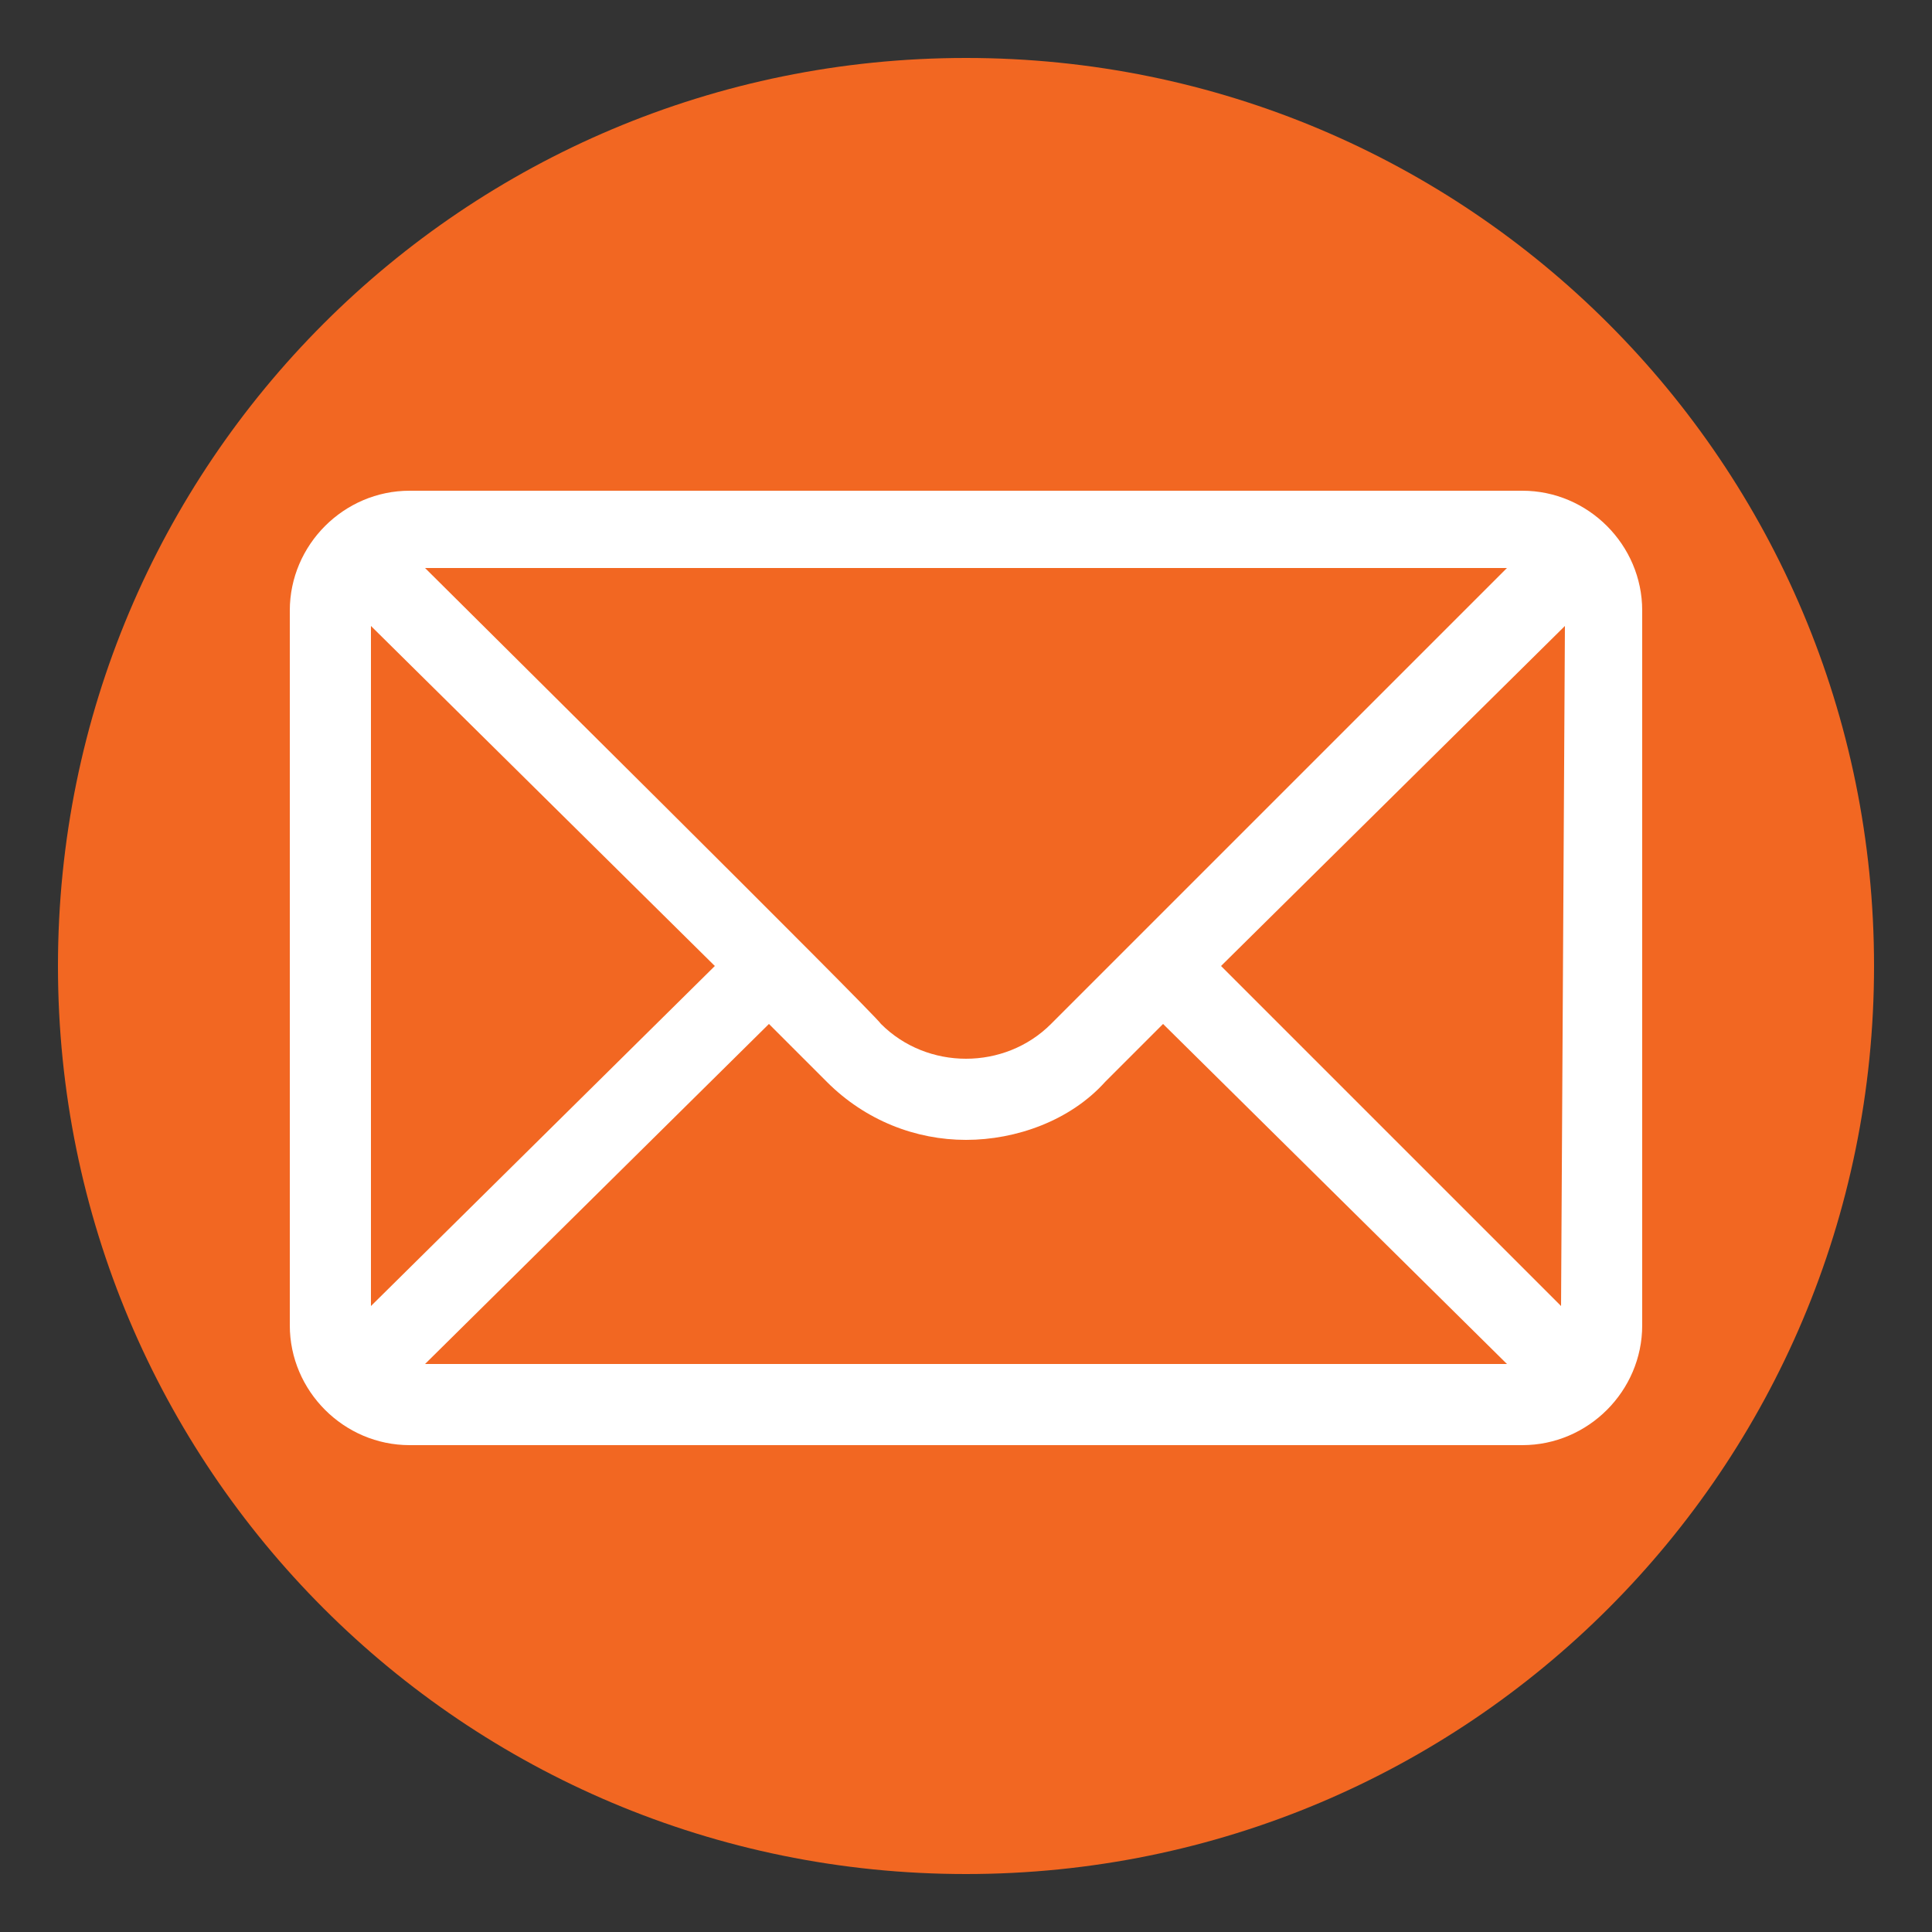
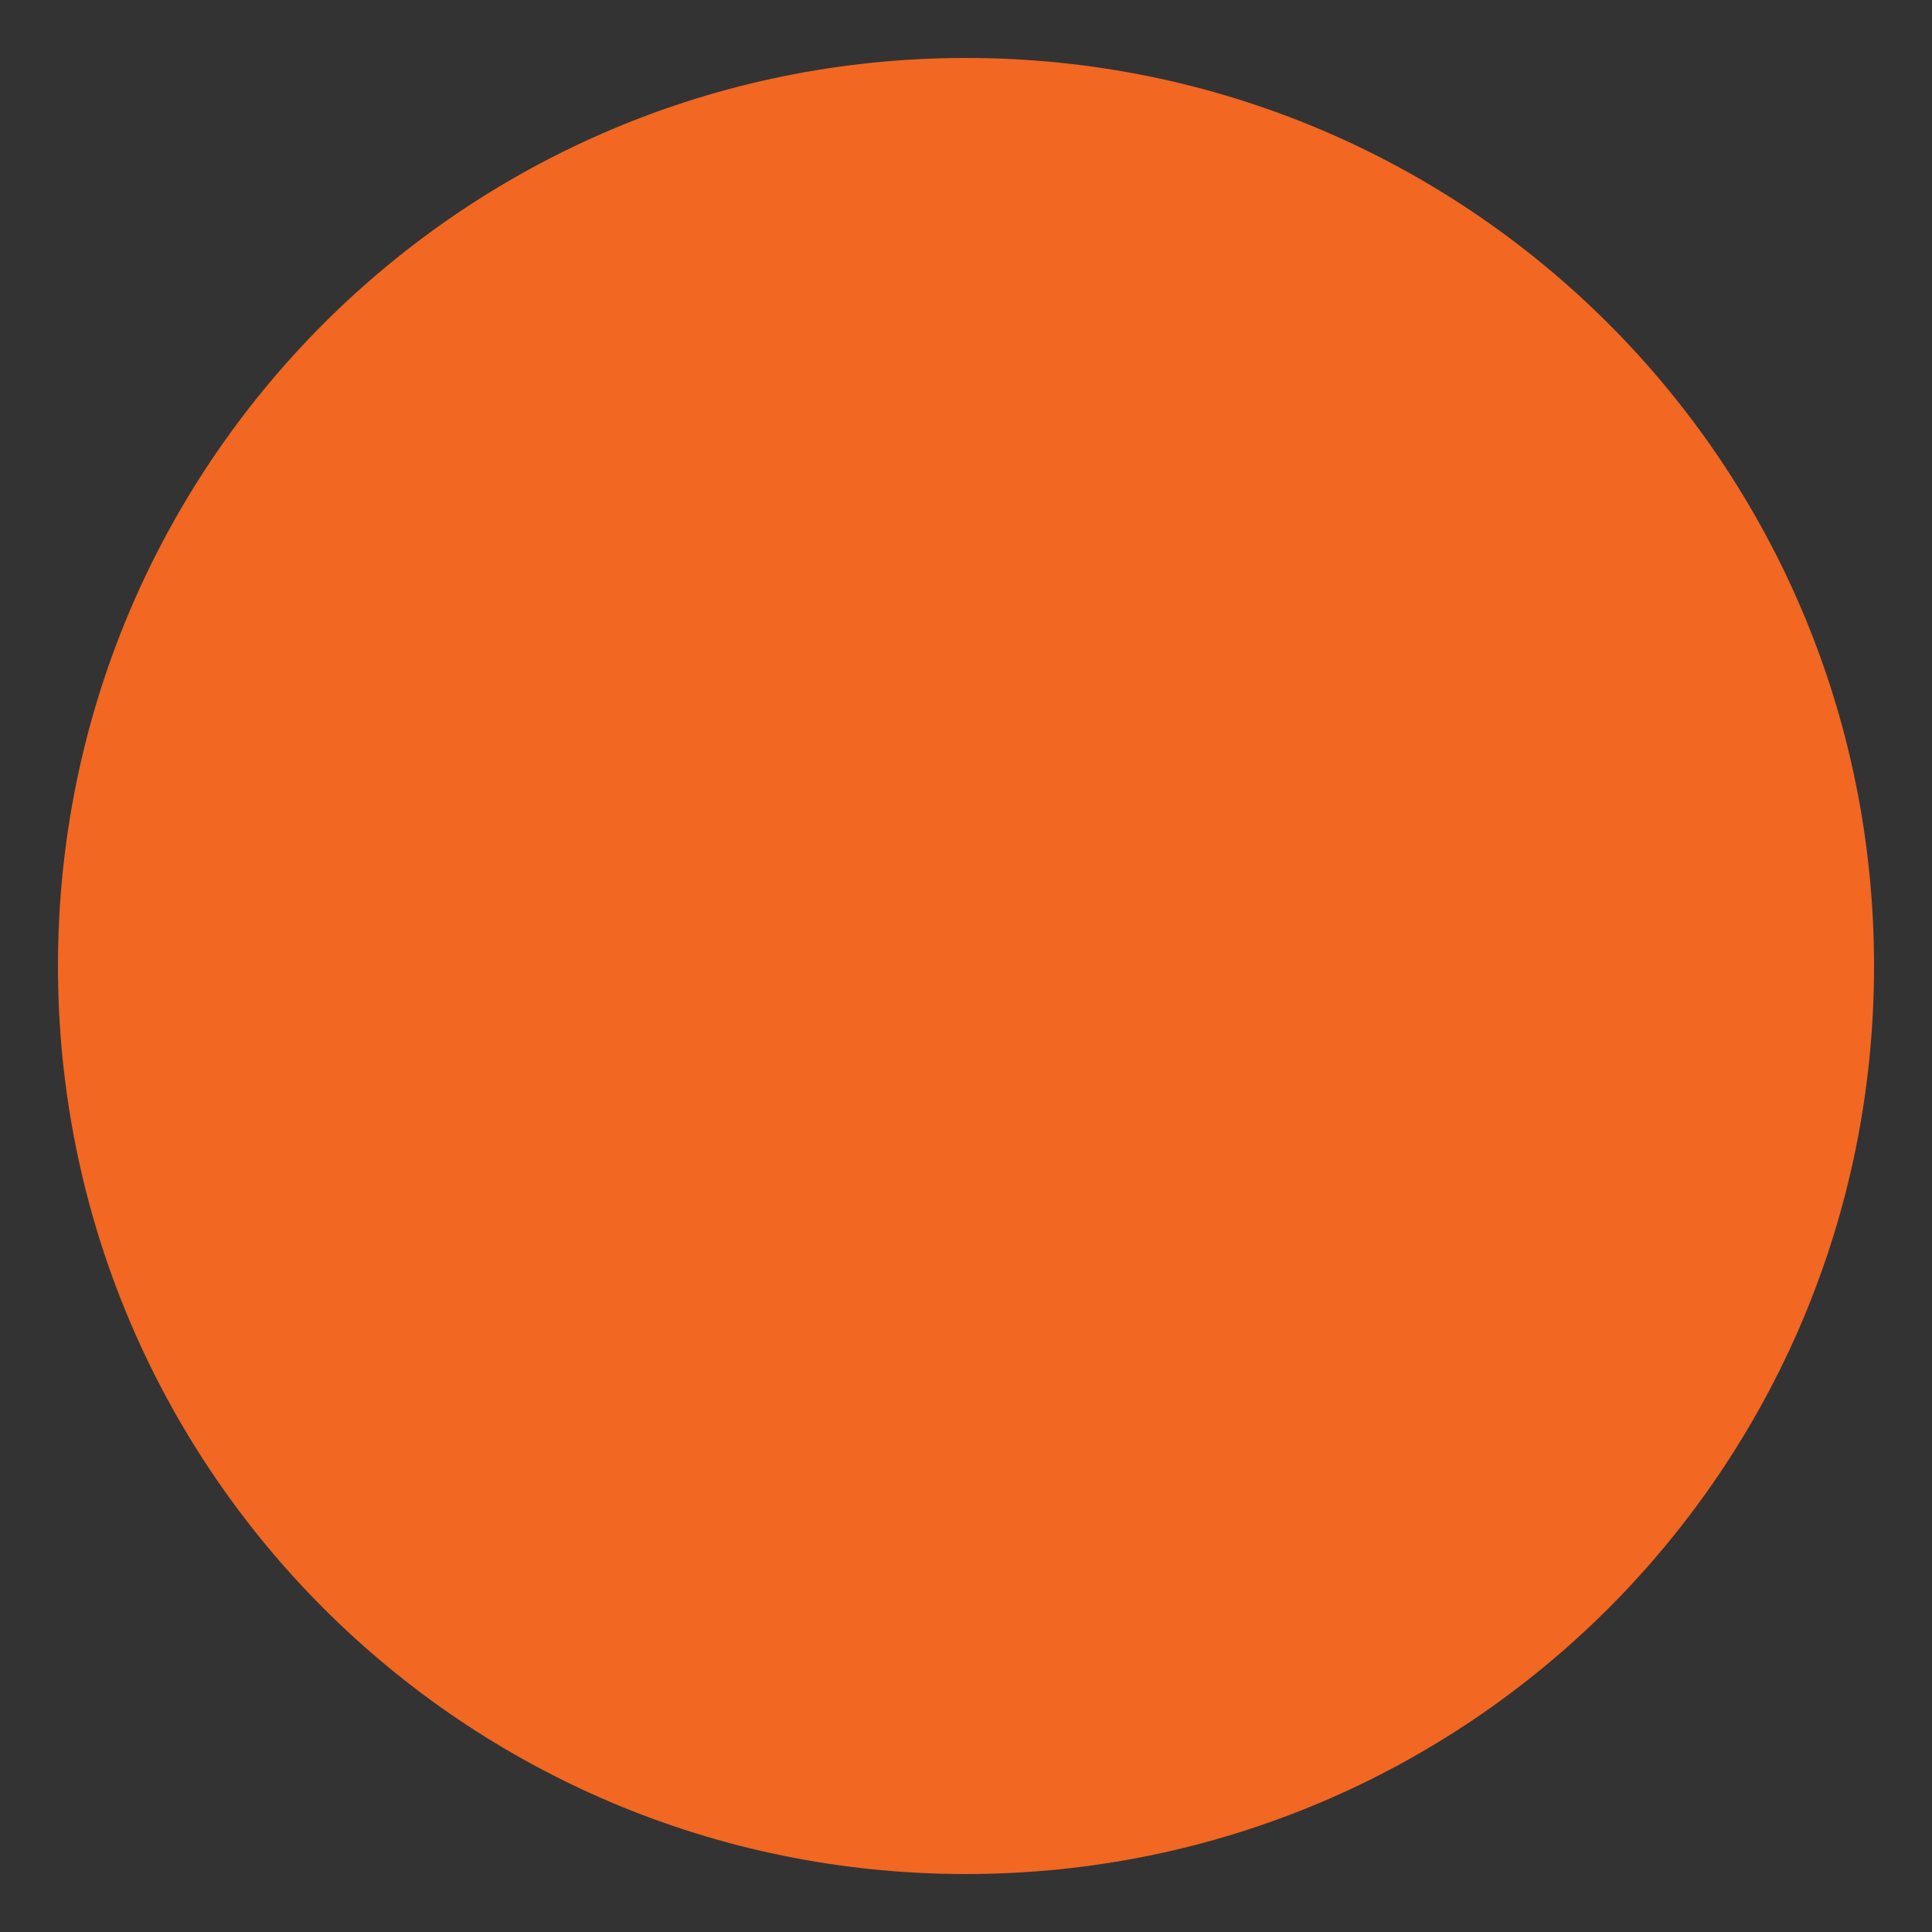
<svg xmlns="http://www.w3.org/2000/svg" version="1.1" id="Layer_1" x="0px" y="0px" viewBox="0 0 50 50" style="enable-background:new 0 0 50 50;" xml:space="preserve">
  <rect x="0" y="0" width="50" height="50" fill="#333333" stroke="none" />
  <style type="text/css">
	.st0{fill:#F26722;}
	.st1{fill:#FFFFFF;}
</style>
  <path class="st0" d="M25,48.5L25,48.5C12,48.5,1.5,38,1.5,25l0,0C1.5,12,12,1.5,25,1.5l0,0C38,1.5,48.5,12,48.5,25l0,0  C48.5,38,38,48.5,25,48.5z" />
  <g>
    <g>
-       <path class="st1" d="M39.4,12.7H10.6c-1.7,0-3.1,1.4-3.1,3.1v18.5c0,1.7,1.4,3.1,3.1,3.1h28.8c1.7,0,3.1-1.4,3.1-3.1V15.8    C42.5,14.1,41.1,12.7,39.4,12.7z M39,14.7c-0.6,0.6-11.4,11.4-11.8,11.8c-0.6,0.6-1.4,0.9-2.2,0.9s-1.6-0.3-2.2-0.9    C22.6,26.2,11.9,15.6,11,14.7H39z M9.6,33.8V16.2l8.9,8.8L9.6,33.8z M11,35.3l8.9-8.8l1.5,1.5c1,1,2.3,1.5,3.6,1.5    s2.7-0.5,3.6-1.5l1.5-1.5l8.9,8.8H11z M40.4,33.8L31.6,25l8.9-8.8L40.4,33.8L40.4,33.8z" />
-     </g>
+       </g>
  </g>
</svg>